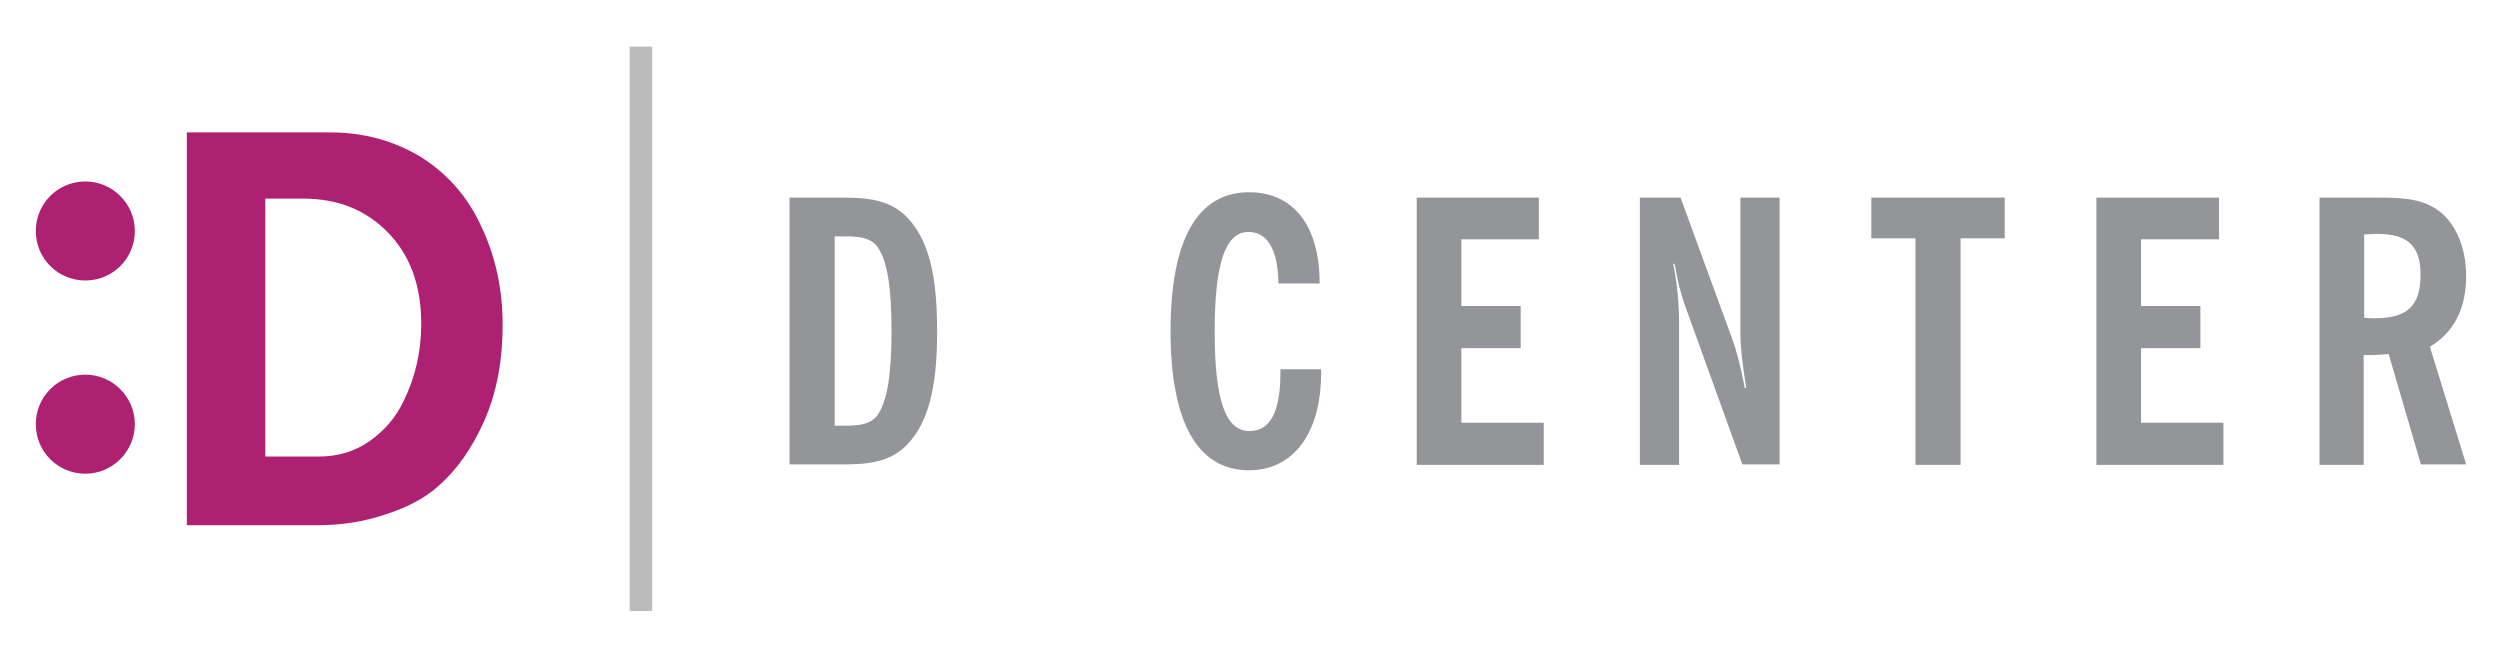
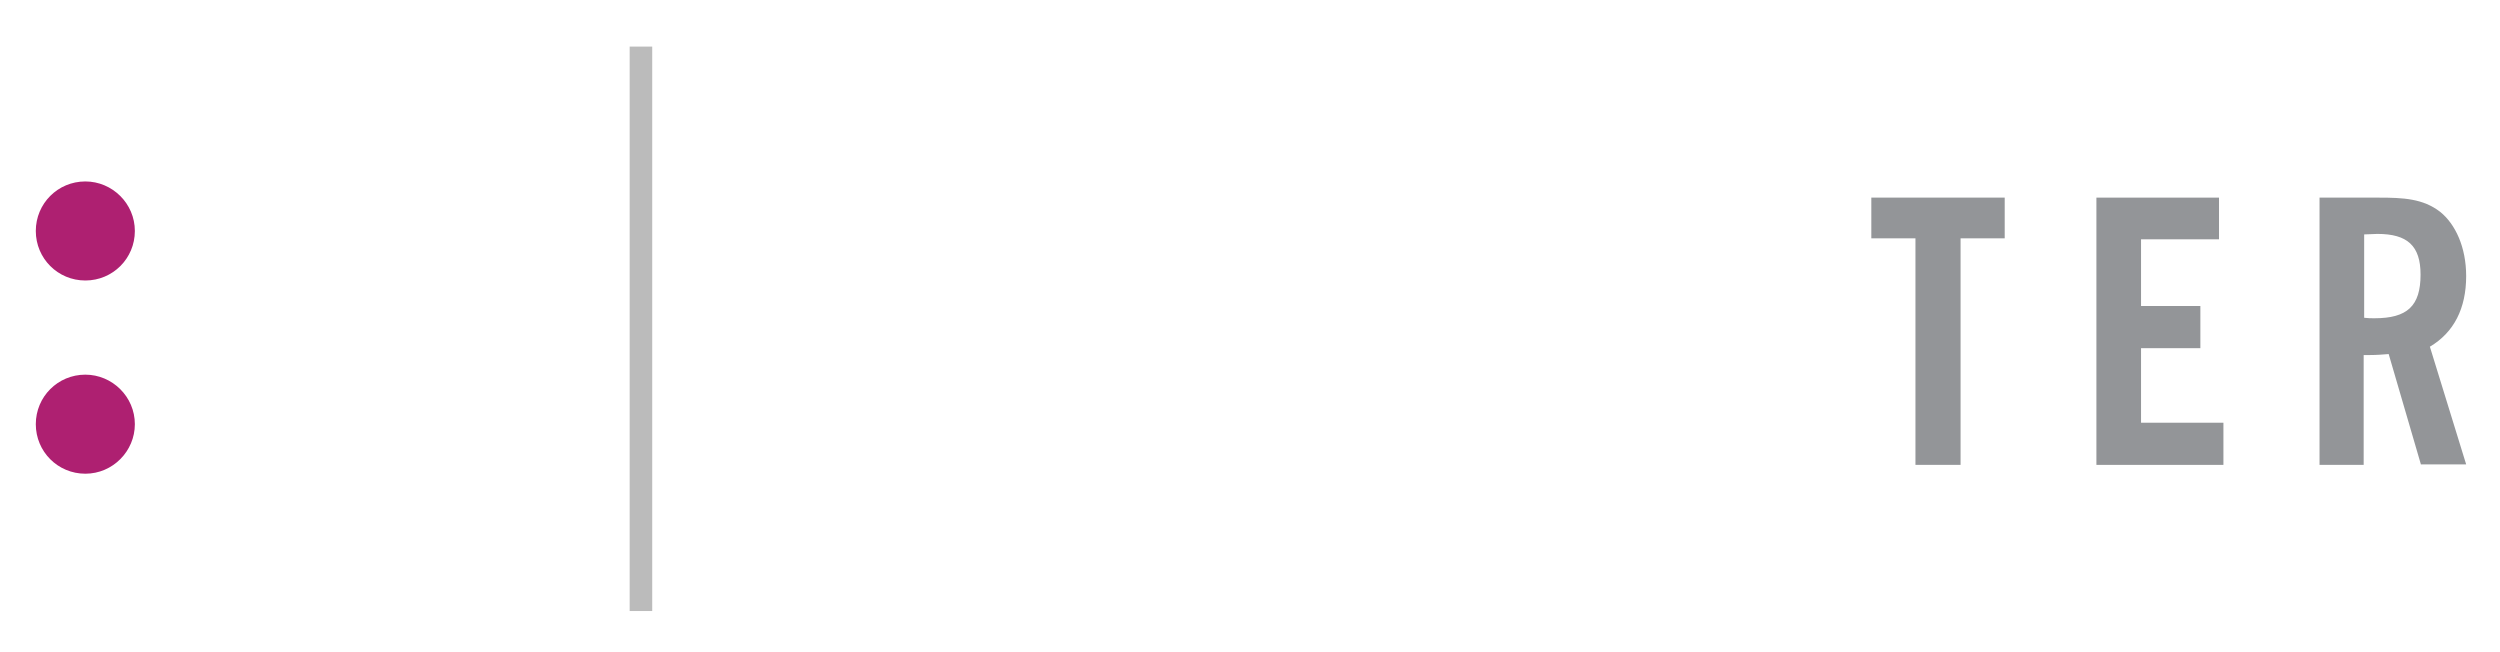
<svg xmlns="http://www.w3.org/2000/svg" version="1.1" id="Layer_1" x="0px" y="0px" width="509.8px" height="133px" viewBox="0 0 509.8 133" enable-background="new 0 0 509.8 133" xml:space="preserve">
  <g>
-     <path fill="#AE2071" d="M61.8,40.5c7.1,0,12.8,2.3,17.3,6.9c4.5,4.6,6.8,10.8,6.8,18.6c0,5.7-1.2,10.9-3.6,15.8   c-1.6,3.4-4,6.1-7,8.2c-3,2.1-6.5,3.1-10.3,3.1H54.1V40.5H61.8z M38.1,107.1h26.6c4.9,0,9.5-0.7,13.9-2.2c4.4-1.4,8-3.3,10.7-5.7   c3.8-3.3,7-7.8,9.5-13.5c2.5-5.7,3.7-12.2,3.7-19.4c0-7.2-1.4-13.9-4.3-20c-2.8-6.2-7-10.9-12.4-14.3C80.3,28.7,74.2,27,67.3,27   H38.1V107.1z" />
    <path fill="#AE2071" d="M17.4,76.4c-5.6,0-10.1,4.5-10.1,10.1c0,5.6,4.5,10.1,10.1,10.1S27.5,92,27.5,86.5   C27.5,80.9,22.9,76.4,17.4,76.4" />
    <path fill="#AE2071" d="M17.4,37c-5.6,0-10.1,4.5-10.1,10.1c0,5.6,4.5,10.1,10.1,10.1s10.1-4.5,10.1-10.1   C27.5,41.5,22.9,37,17.4,37" />
  </g>
  <g>
-     <path fill="#939598" d="M161,40.3h11.2c6.3,0,10.5,1,13.8,5.2c3.8,4.8,5.1,12,5.1,22c0,10-1.3,17.2-5.1,22   c-3.3,4.2-7.4,5.2-13.8,5.2H161V40.3z M172.4,86.8c3.2,0,5.2-0.4,6.5-2.1c2.1-2.9,2.9-8.6,2.9-17.2c0-8.6-0.8-14.3-2.9-17.2   c-1.3-1.7-3.3-2.1-6.5-2.1h-2.2v38.6H172.4z" />
-     <path fill="#939598" d="M254.6,47.3c-4.8,0-6.9,6.6-6.9,20.3c0,13.7,2.1,20.3,7.1,20.3c4.2,0,6.3-3.9,6.3-11.8v-0.8h8.3v0.7   c0,12.7-5.9,19.9-14.7,19.9c-10.4,0-16-9.6-16-28.4s5.6-28.3,16-28.3c8.9,0,14.4,6.6,14.4,18.6h-8.4   C260.6,50.8,258.4,47.3,254.6,47.3z" />
-     <path fill="#939598" d="M288.9,40.3h24.9v8.5H298v13.6h12.1V71H298v15.2h16.8v8.6h-25.9V40.3z" />
-     <path fill="#939598" d="M334.4,40.3h8.3l10.6,29c0.7,1.9,1.6,5.1,2.5,9.8h0.3c-0.8-4.8-1.2-8.5-1.2-11V40.3h8v54.4h-7.6l-11.3-31.3   c-1.2-3.2-2-6.4-2.5-9.6h-0.3c0.8,4,1.2,8,1.2,12.3v28.7h-8V40.3z" />
    <path fill="#939598" d="M390.6,48.6h-9v-8.3h27.2v8.3h-9v46.2h-9.2V48.6z" />
    <path fill="#939598" d="M427.6,40.3h24.9v8.5h-15.9v13.6h12.1V71h-12.1v15.2h16.8v8.6h-25.9V40.3z" />
    <path fill="#939598" d="M493.7,94.8l-6.6-22.6c-1.2,0.1-2.5,0.2-3.8,0.2h-1.3v22.4H473V40.3H485c5.1,0,9.1,0.2,12.6,2.9   c3.1,2.5,5.3,7.2,5.3,13.1c0,6.6-2.5,11.5-7.4,14.4l7.4,24H493.7z M484.2,64.9c6.7,0,9.4-2.5,9.4-8.9c0-5.9-2.7-8.3-8.8-8.3   c-0.8,0-1.7,0.1-2.7,0.1v17C482.9,64.9,483.5,64.9,484.2,64.9z" />
  </g>
  <g>
    <rect x="128.4" y="9.5" fill="#BBBBBB" width="4.6" height="115.1" />
  </g>
</svg>